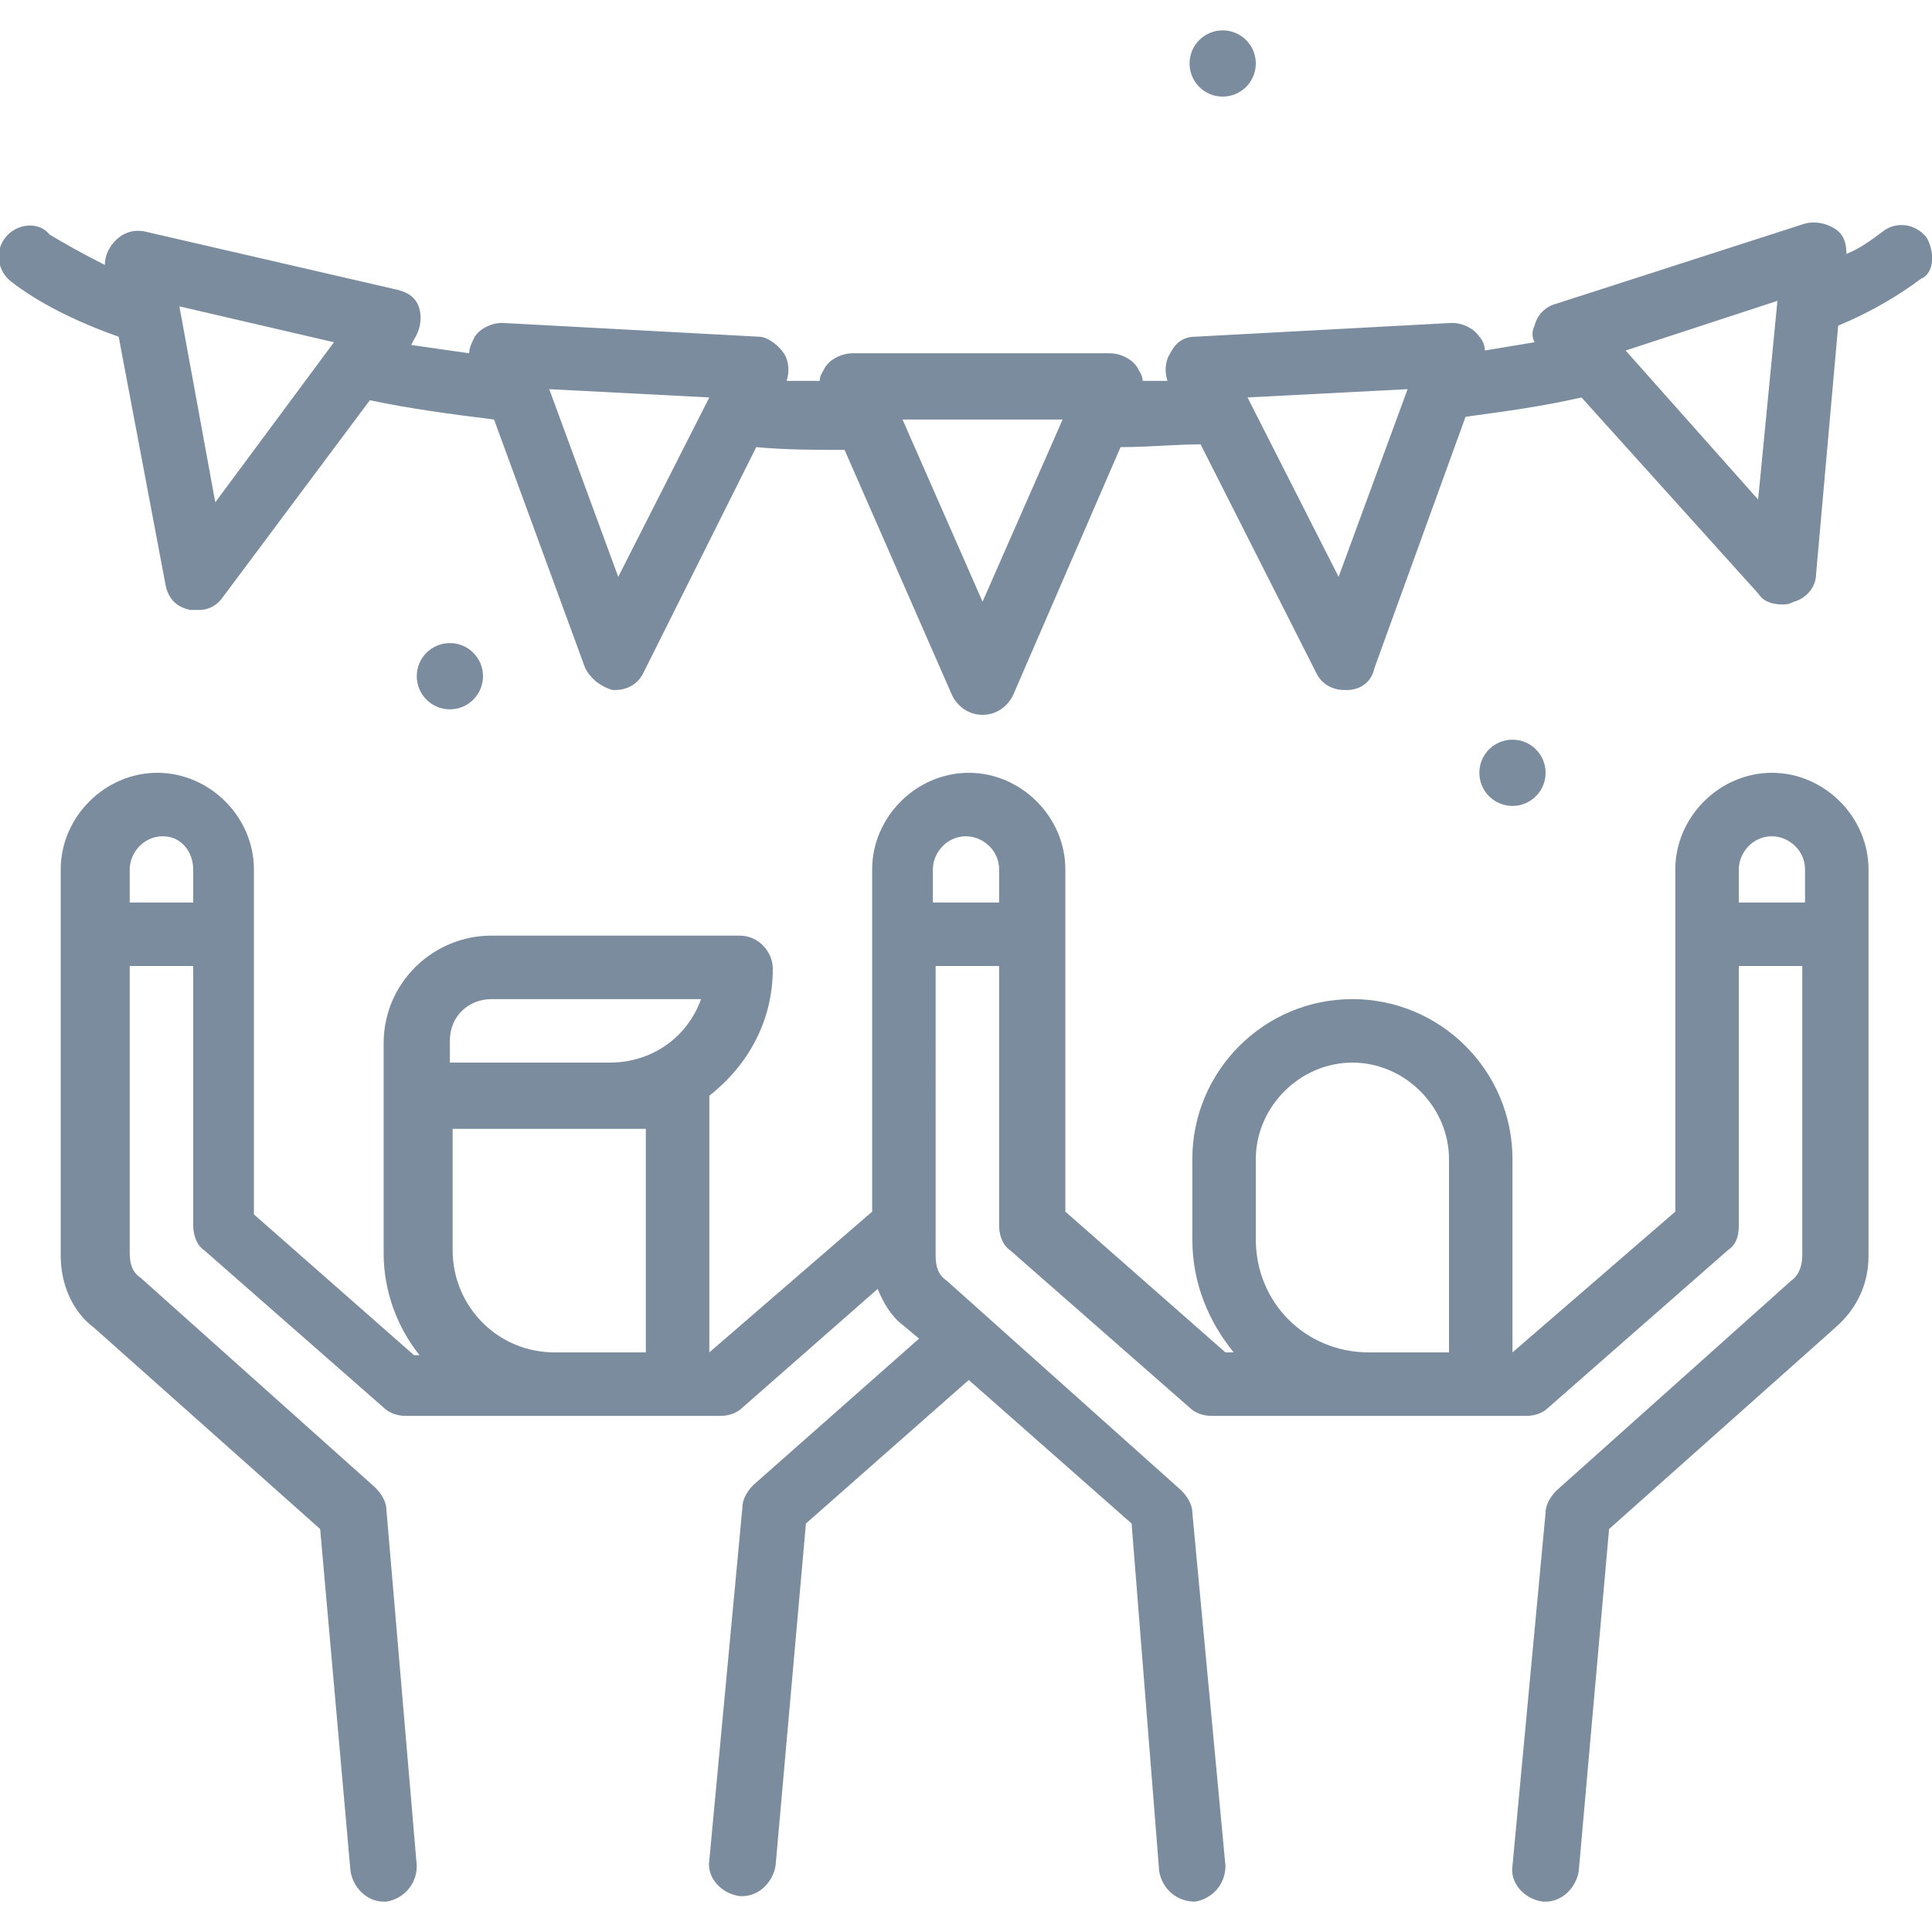
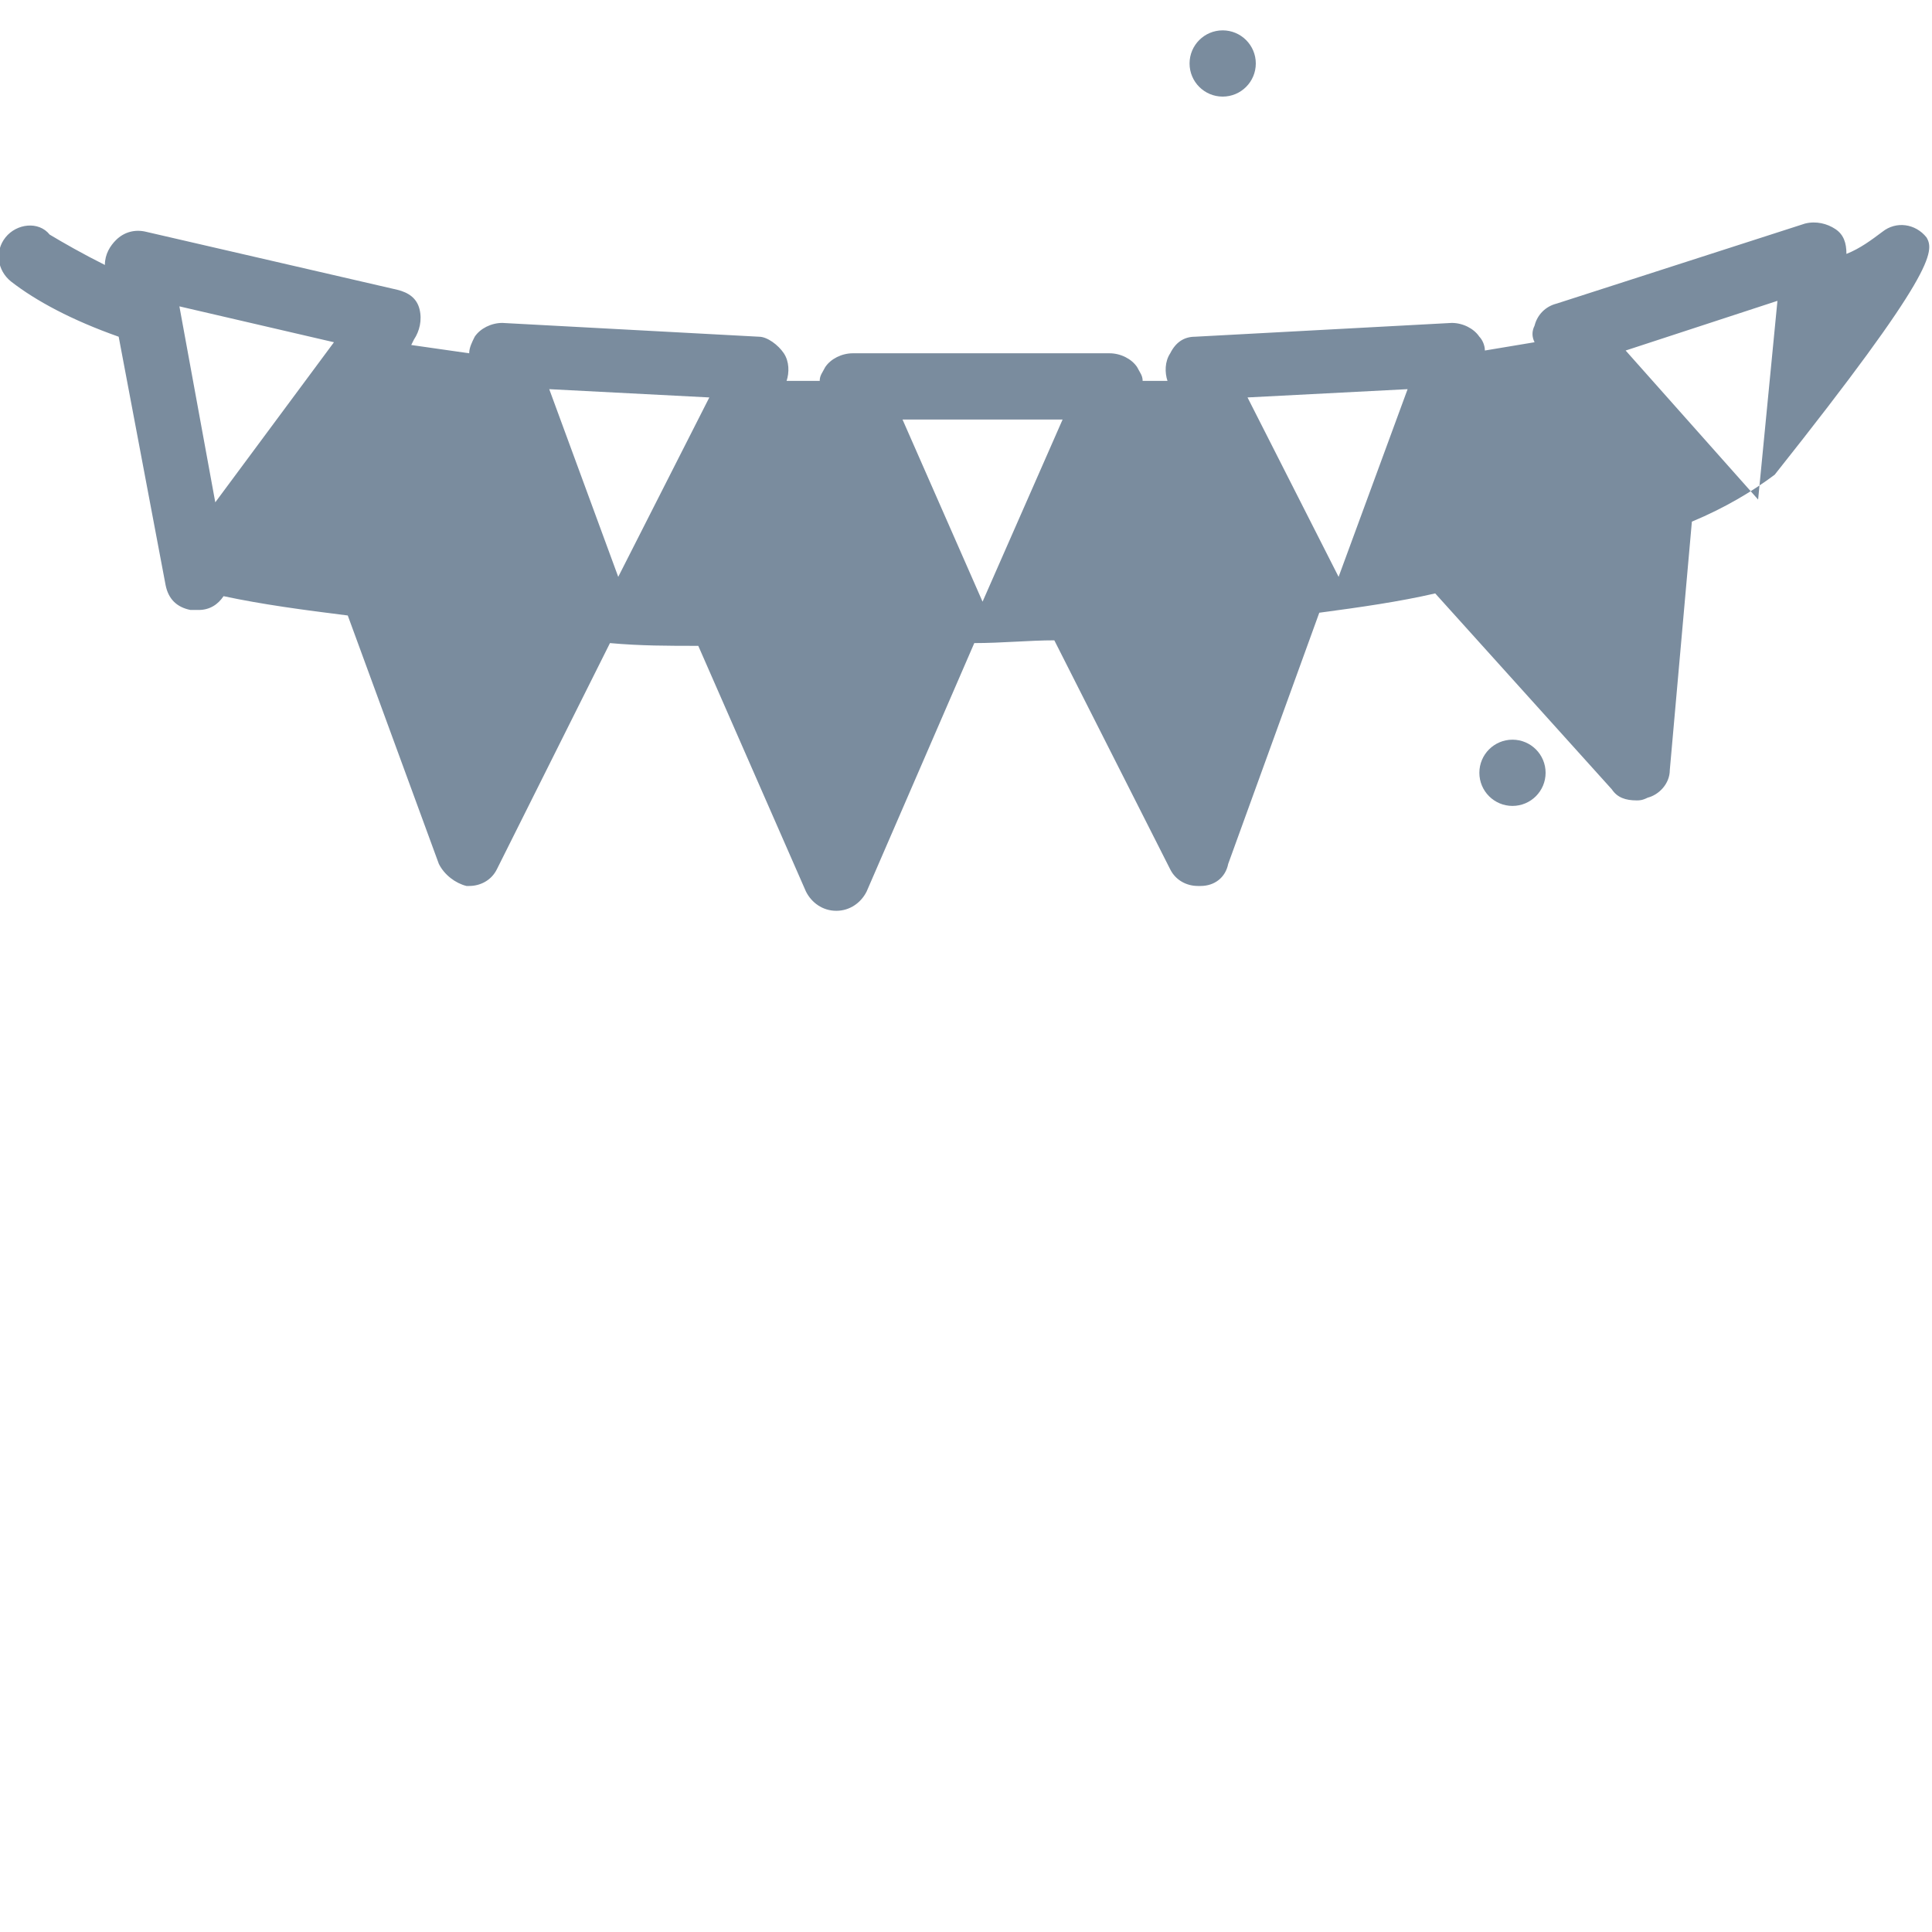
<svg xmlns="http://www.w3.org/2000/svg" version="1.1" id="party" x="0px" y="0px" width="70px" height="70px" viewBox="0 0 70 70" style="enable-background:new 0 0 70 70;" xml:space="preserve">
  <style type="text/css">
	.st0{fill:#7A8C9E;}
</style>
  <g>
    <g>
-       <path class="st0" d="M64.2,28c-1.9,0-3.5,1.6-3.5,3.5v12.4L54.8,49l0,0v-7c0-3.2-2.6-5.8-5.8-5.8s-5.8,2.6-5.8,5.8v2.9    c0,1.6,0.6,3,1.5,4.1h-0.3l-5.8-5.1V31.5c0-1.9-1.6-3.5-3.5-3.5s-3.5,1.6-3.5,3.5v12.4L25.7,49l0,0v-9.3l0,0    c1.4-1.1,2.3-2.7,2.3-4.6c0-0.6-0.5-1.2-1.2-1.2h-9c-2.1,0-3.9,1.7-3.9,3.9v7.6c0,1.4,0.5,2.7,1.3,3.7H15L9.2,44V31.5    c0-1.9-1.6-3.5-3.5-3.5s-3.5,1.6-3.5,3.5v14c0,1,0.4,2,1.2,2.6l8.2,7.3l1.1,12.4c0.1,0.6,0.6,1.1,1.2,1.1H14    c0.6-0.1,1.1-0.6,1.1-1.3L14,54.7c0-0.3-0.2-0.6-0.4-0.8l-8.5-7.6c-0.3-0.2-0.4-0.5-0.4-0.9V35H7v9.4c0,0.3,0.1,0.7,0.4,0.9    l6.5,5.7c0.2,0.2,0.5,0.3,0.8,0.3h11.4c0.3,0,0.6-0.1,0.8-0.3l4.9-4.3c0.2,0.5,0.5,1,0.9,1.3l0.6,0.5l-6,5.3    c-0.2,0.2-0.4,0.5-0.4,0.8l-1.2,12.8c-0.1,0.6,0.4,1.2,1.1,1.3h0.1c0.6,0,1.1-0.5,1.2-1.1l1.1-12.4l5.9-5.2l5.9,5.2l1,12.6    c0.1,0.6,0.6,1.1,1.3,1.1c0.6-0.1,1.1-0.6,1.1-1.3l-1.2-12.8c0-0.3-0.2-0.6-0.4-0.8l-8.5-7.6c-0.3-0.2-0.4-0.5-0.4-0.9V35h2.3v9.4    c0,0.3,0.1,0.7,0.4,0.9l6.5,5.7c0.2,0.2,0.5,0.3,0.8,0.3h11.4c0.3,0,0.6-0.1,0.8-0.3l6.5-5.7c0.3-0.2,0.4-0.5,0.4-0.9V35h2.3v10.5    c0,0.3-0.1,0.7-0.4,0.9L56.4,54c-0.2,0.2-0.4,0.5-0.4,0.8l-1.2,12.8c-0.1,0.6,0.4,1.2,1.1,1.3H56c0.6,0,1.1-0.5,1.2-1.1l1.1-12.4    l8.2-7.3c0.8-0.7,1.2-1.6,1.2-2.6v-14C67.7,29.6,66.1,28,64.2,28L64.2,28z M4.7,32.7v-1.2c0-0.6,0.5-1.2,1.2-1.2S7,30.9,7,31.5    v1.2H4.7z M16.3,37.7c0-0.9,0.7-1.5,1.5-1.5h7.6c-0.5,1.4-1.8,2.3-3.3,2.3h-5.8V37.7z M20.1,49c-2.1,0-3.7-1.7-3.7-3.7v-4.4h7V49    H20.1z M33.8,32.7v-1.2c0-0.6,0.5-1.2,1.2-1.2c0.6,0,1.2,0.5,1.2,1.2v1.2H33.8z M63,32.7v-1.2c0-0.6,0.5-1.2,1.2-1.2    c0.6,0,1.2,0.5,1.2,1.2v1.2H63z M49.6,49c-2.3,0-4.1-1.8-4.1-4.1V42c0-1.9,1.6-3.5,3.5-3.5s3.5,1.6,3.5,3.5v7H49.6z" />
-       <path class="st0" d="M69.8,8.6c-0.4-0.5-1.1-0.6-1.6-0.2c-0.4,0.3-0.8,0.6-1.3,0.8c0-0.4-0.1-0.7-0.4-0.9S65.8,8,65.4,8.1l-9,2.9    c-0.4,0.1-0.7,0.4-0.8,0.8c-0.1,0.2-0.1,0.4,0,0.6c-0.6,0.1-1.2,0.2-1.8,0.3c0-0.2-0.1-0.4-0.2-0.5c-0.2-0.3-0.6-0.5-1-0.5    l-9.3,0.5c-0.4,0-0.7,0.2-0.9,0.6c-0.2,0.3-0.2,0.7-0.1,1c-0.3,0-0.6,0-0.9,0c0-0.2-0.1-0.3-0.2-0.5c-0.2-0.3-0.6-0.5-1-0.5h-9.3    c-0.4,0-0.8,0.2-1,0.5c-0.1,0.2-0.2,0.3-0.2,0.5c-0.4,0-0.8,0-1.2,0c0.1-0.3,0.1-0.7-0.1-1s-0.6-0.6-0.9-0.6l-9.3-0.5    c-0.4,0-0.8,0.2-1,0.5c-0.1,0.2-0.2,0.4-0.2,0.6c-0.7-0.1-1.4-0.2-2.1-0.3l0.1-0.2c0.2-0.3,0.3-0.7,0.2-1.1    c-0.1-0.4-0.4-0.6-0.8-0.7L5.3,8.4c-0.4-0.1-0.8,0-1.1,0.3C4,8.9,3.8,9.2,3.8,9.6C3,9.2,2.3,8.8,1.8,8.5C1.4,8,0.6,8.1,0.2,8.6    s-0.3,1.2,0.2,1.6c0.9,0.7,2.2,1.4,3.9,2l1.7,9c0.1,0.5,0.4,0.8,0.9,0.9c0.1,0,0.2,0,0.3,0c0.4,0,0.7-0.2,0.9-0.5l5.3-7.1    c1.4,0.3,2.9,0.5,4.5,0.7l3.3,9c0.2,0.4,0.6,0.7,1,0.8c0,0,0,0,0.1,0c0.4,0,0.8-0.2,1-0.6l4.1-8.2c1.1,0.1,2.1,0.1,3.2,0.1    l3.9,8.9c0.2,0.4,0.6,0.7,1.1,0.7s0.9-0.3,1.1-0.7l3.9-9c1,0,2-0.1,2.9-0.1l4.2,8.3c0.2,0.4,0.6,0.6,1,0.6c0,0,0,0,0.1,0    c0.5,0,0.9-0.3,1-0.8l3.3-9.1c1.5-0.2,2.9-0.4,4.2-0.7l6.4,7.1c0.2,0.3,0.5,0.4,0.9,0.4c0.1,0,0.2,0,0.4-0.1    c0.4-0.1,0.8-0.5,0.8-1l0.8-9c1.2-0.5,2.2-1.1,3-1.7C70.1,9.9,70.1,9.1,69.8,8.6L69.8,8.6z M7.8,18.2l-1.3-7.1l5.6,1.3L7.8,18.2z     M22.4,20.9l-2.5-6.8l5.8,0.3L22.4,20.9z M35.6,21.8l-2.9-6.6h5.8L35.6,21.8z M48.5,20.9l-3.3-6.5l5.8-0.3L48.5,20.9z M63.7,18.1    l-4.8-5.4l5.5-1.8L63.7,18.1z" />
+       <path class="st0" d="M69.8,8.6c-0.4-0.5-1.1-0.6-1.6-0.2c-0.4,0.3-0.8,0.6-1.3,0.8c0-0.4-0.1-0.7-0.4-0.9S65.8,8,65.4,8.1l-9,2.9    c-0.4,0.1-0.7,0.4-0.8,0.8c-0.1,0.2-0.1,0.4,0,0.6c-0.6,0.1-1.2,0.2-1.8,0.3c0-0.2-0.1-0.4-0.2-0.5c-0.2-0.3-0.6-0.5-1-0.5    l-9.3,0.5c-0.4,0-0.7,0.2-0.9,0.6c-0.2,0.3-0.2,0.7-0.1,1c-0.3,0-0.6,0-0.9,0c0-0.2-0.1-0.3-0.2-0.5c-0.2-0.3-0.6-0.5-1-0.5h-9.3    c-0.4,0-0.8,0.2-1,0.5c-0.1,0.2-0.2,0.3-0.2,0.5c-0.4,0-0.8,0-1.2,0c0.1-0.3,0.1-0.7-0.1-1s-0.6-0.6-0.9-0.6l-9.3-0.5    c-0.4,0-0.8,0.2-1,0.5c-0.1,0.2-0.2,0.4-0.2,0.6c-0.7-0.1-1.4-0.2-2.1-0.3l0.1-0.2c0.2-0.3,0.3-0.7,0.2-1.1    c-0.1-0.4-0.4-0.6-0.8-0.7L5.3,8.4c-0.4-0.1-0.8,0-1.1,0.3C4,8.9,3.8,9.2,3.8,9.6C3,9.2,2.3,8.8,1.8,8.5C1.4,8,0.6,8.1,0.2,8.6    s-0.3,1.2,0.2,1.6c0.9,0.7,2.2,1.4,3.9,2l1.7,9c0.1,0.5,0.4,0.8,0.9,0.9c0.1,0,0.2,0,0.3,0c0.4,0,0.7-0.2,0.9-0.5c1.4,0.3,2.9,0.5,4.5,0.7l3.3,9c0.2,0.4,0.6,0.7,1,0.8c0,0,0,0,0.1,0c0.4,0,0.8-0.2,1-0.6l4.1-8.2c1.1,0.1,2.1,0.1,3.2,0.1    l3.9,8.9c0.2,0.4,0.6,0.7,1.1,0.7s0.9-0.3,1.1-0.7l3.9-9c1,0,2-0.1,2.9-0.1l4.2,8.3c0.2,0.4,0.6,0.6,1,0.6c0,0,0,0,0.1,0    c0.5,0,0.9-0.3,1-0.8l3.3-9.1c1.5-0.2,2.9-0.4,4.2-0.7l6.4,7.1c0.2,0.3,0.5,0.4,0.9,0.4c0.1,0,0.2,0,0.4-0.1    c0.4-0.1,0.8-0.5,0.8-1l0.8-9c1.2-0.5,2.2-1.1,3-1.7C70.1,9.9,70.1,9.1,69.8,8.6L69.8,8.6z M7.8,18.2l-1.3-7.1l5.6,1.3L7.8,18.2z     M22.4,20.9l-2.5-6.8l5.8,0.3L22.4,20.9z M35.6,21.8l-2.9-6.6h5.8L35.6,21.8z M48.5,20.9l-3.3-6.5l5.8-0.3L48.5,20.9z M63.7,18.1    l-4.8-5.4l5.5-1.8L63.7,18.1z" />
      <circle class="st0" cx="44.3" cy="2.3" r="1.2" />
      <circle class="st0" cx="54.8" cy="28" r="1.2" />
-       <circle class="st0" cx="16.3" cy="24.5" r="1.2" />
    </g>
  </g>
</svg>